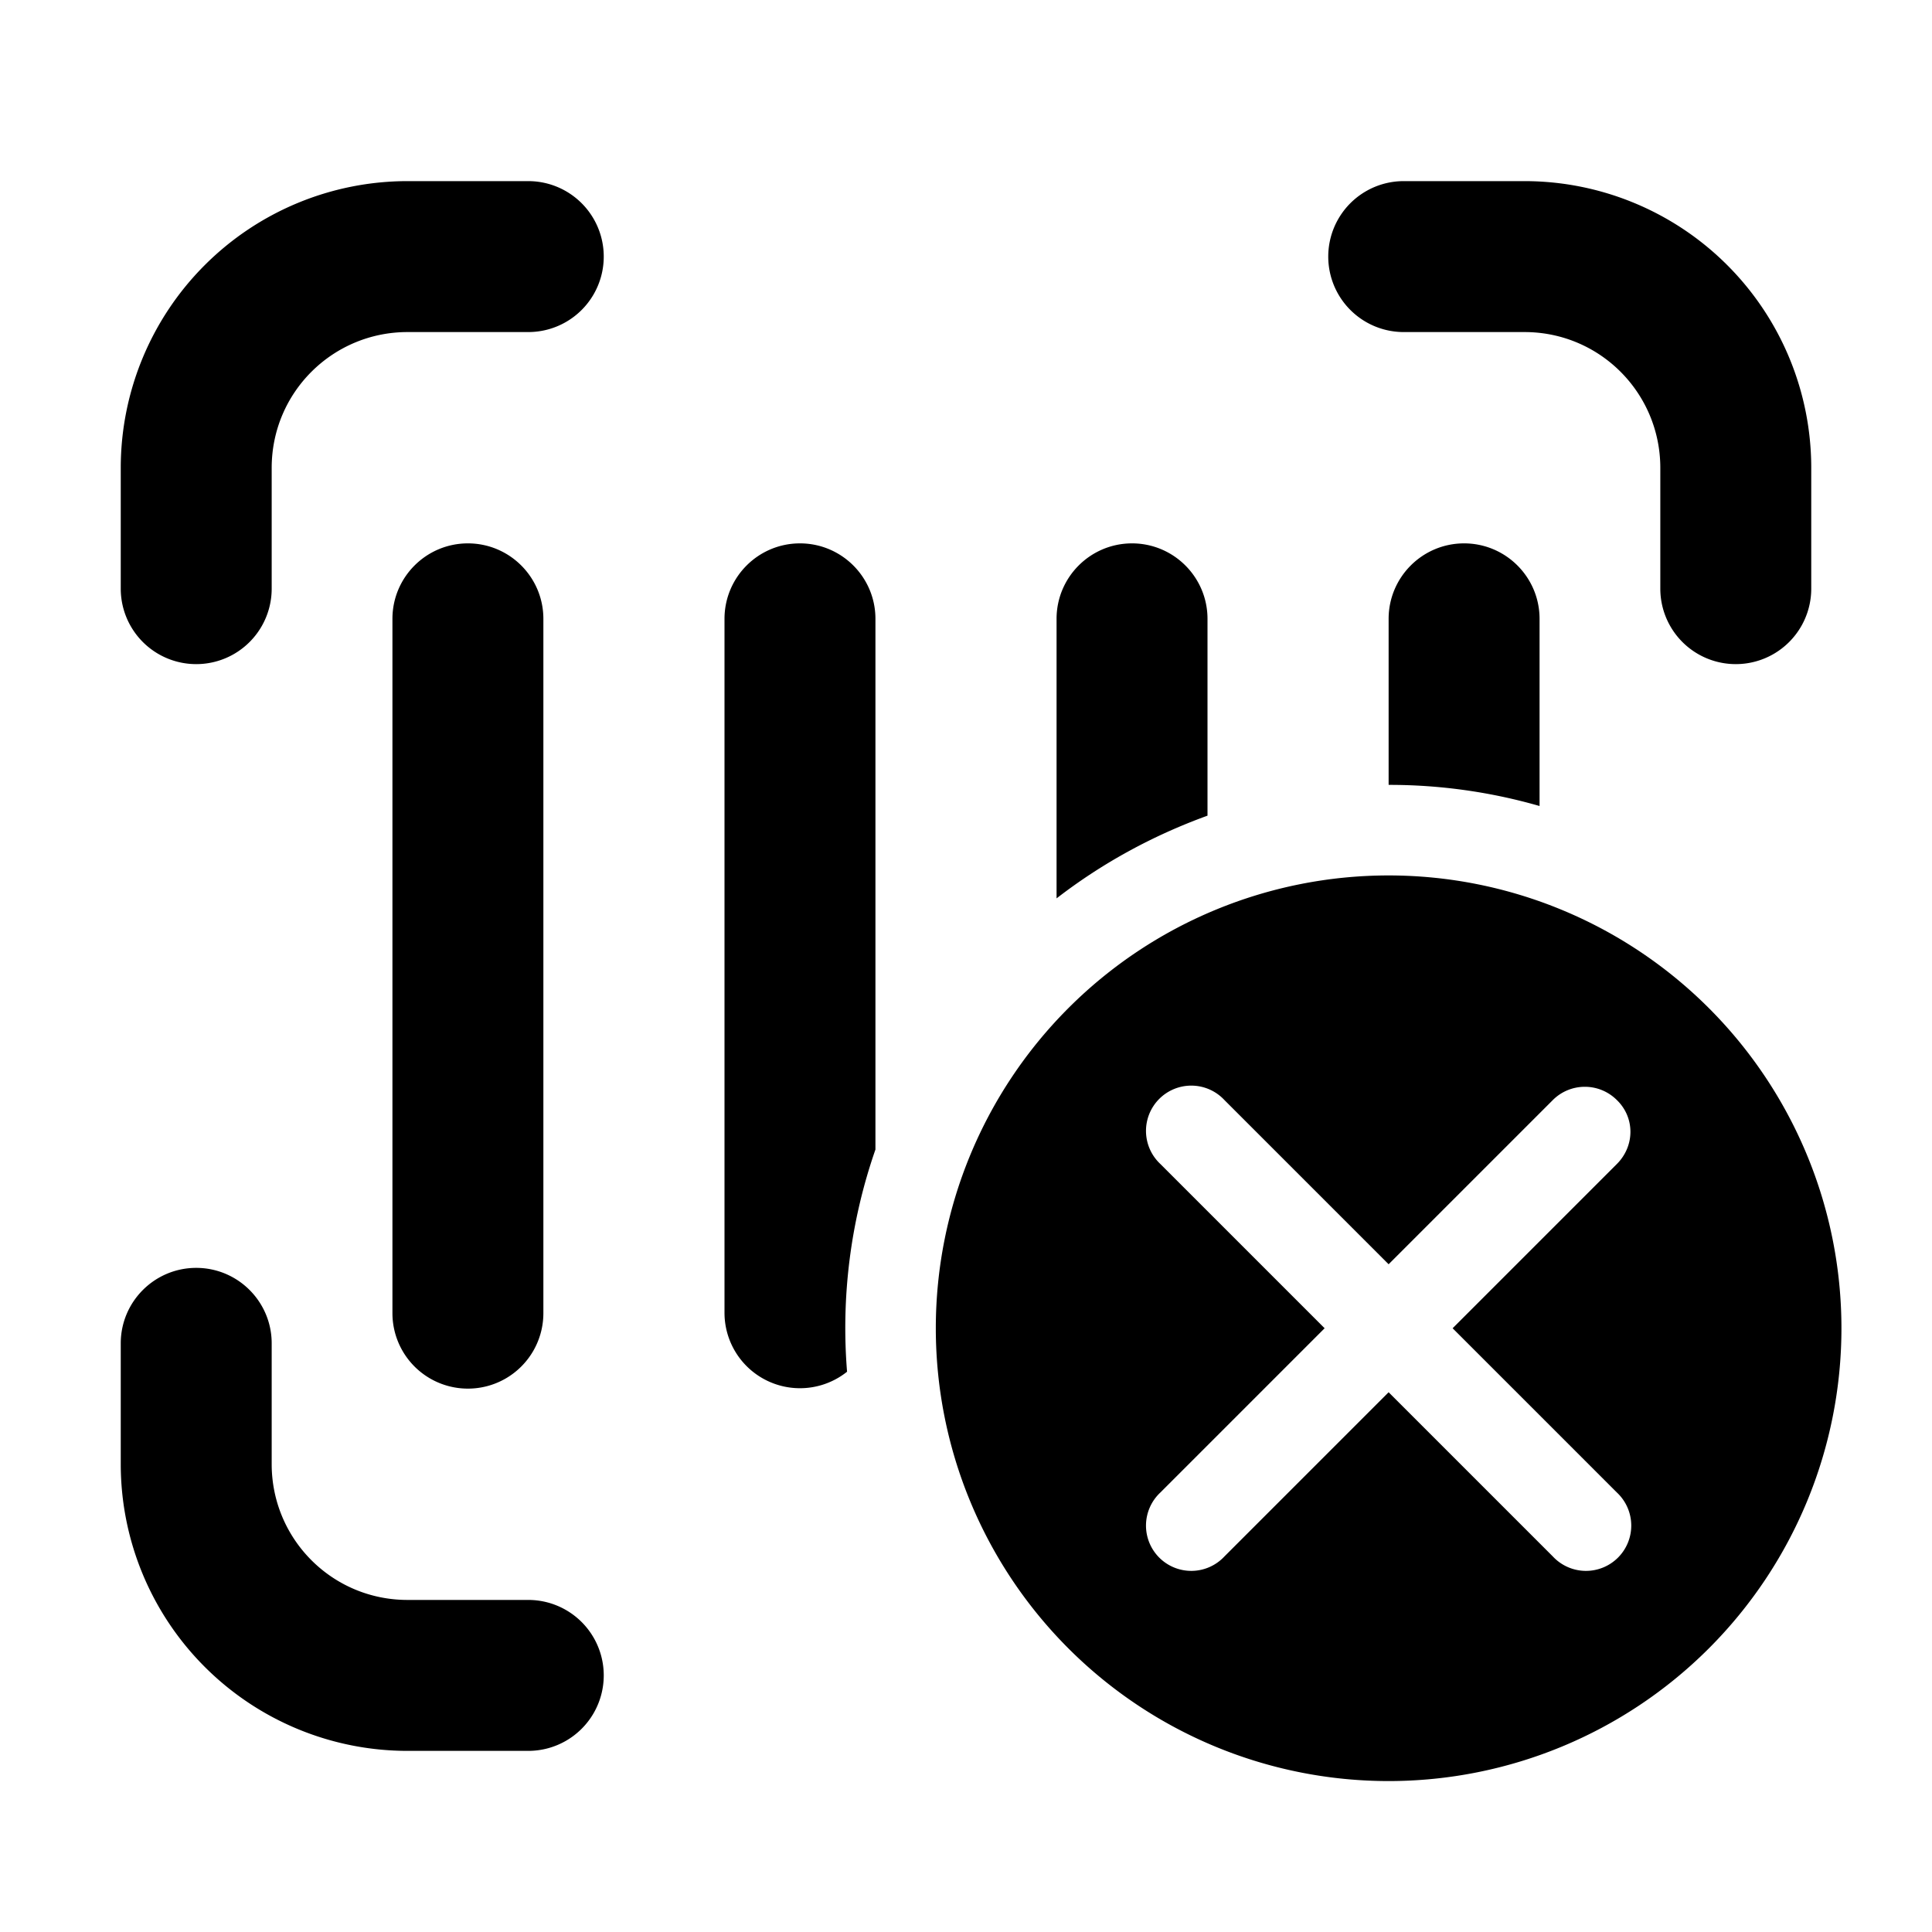
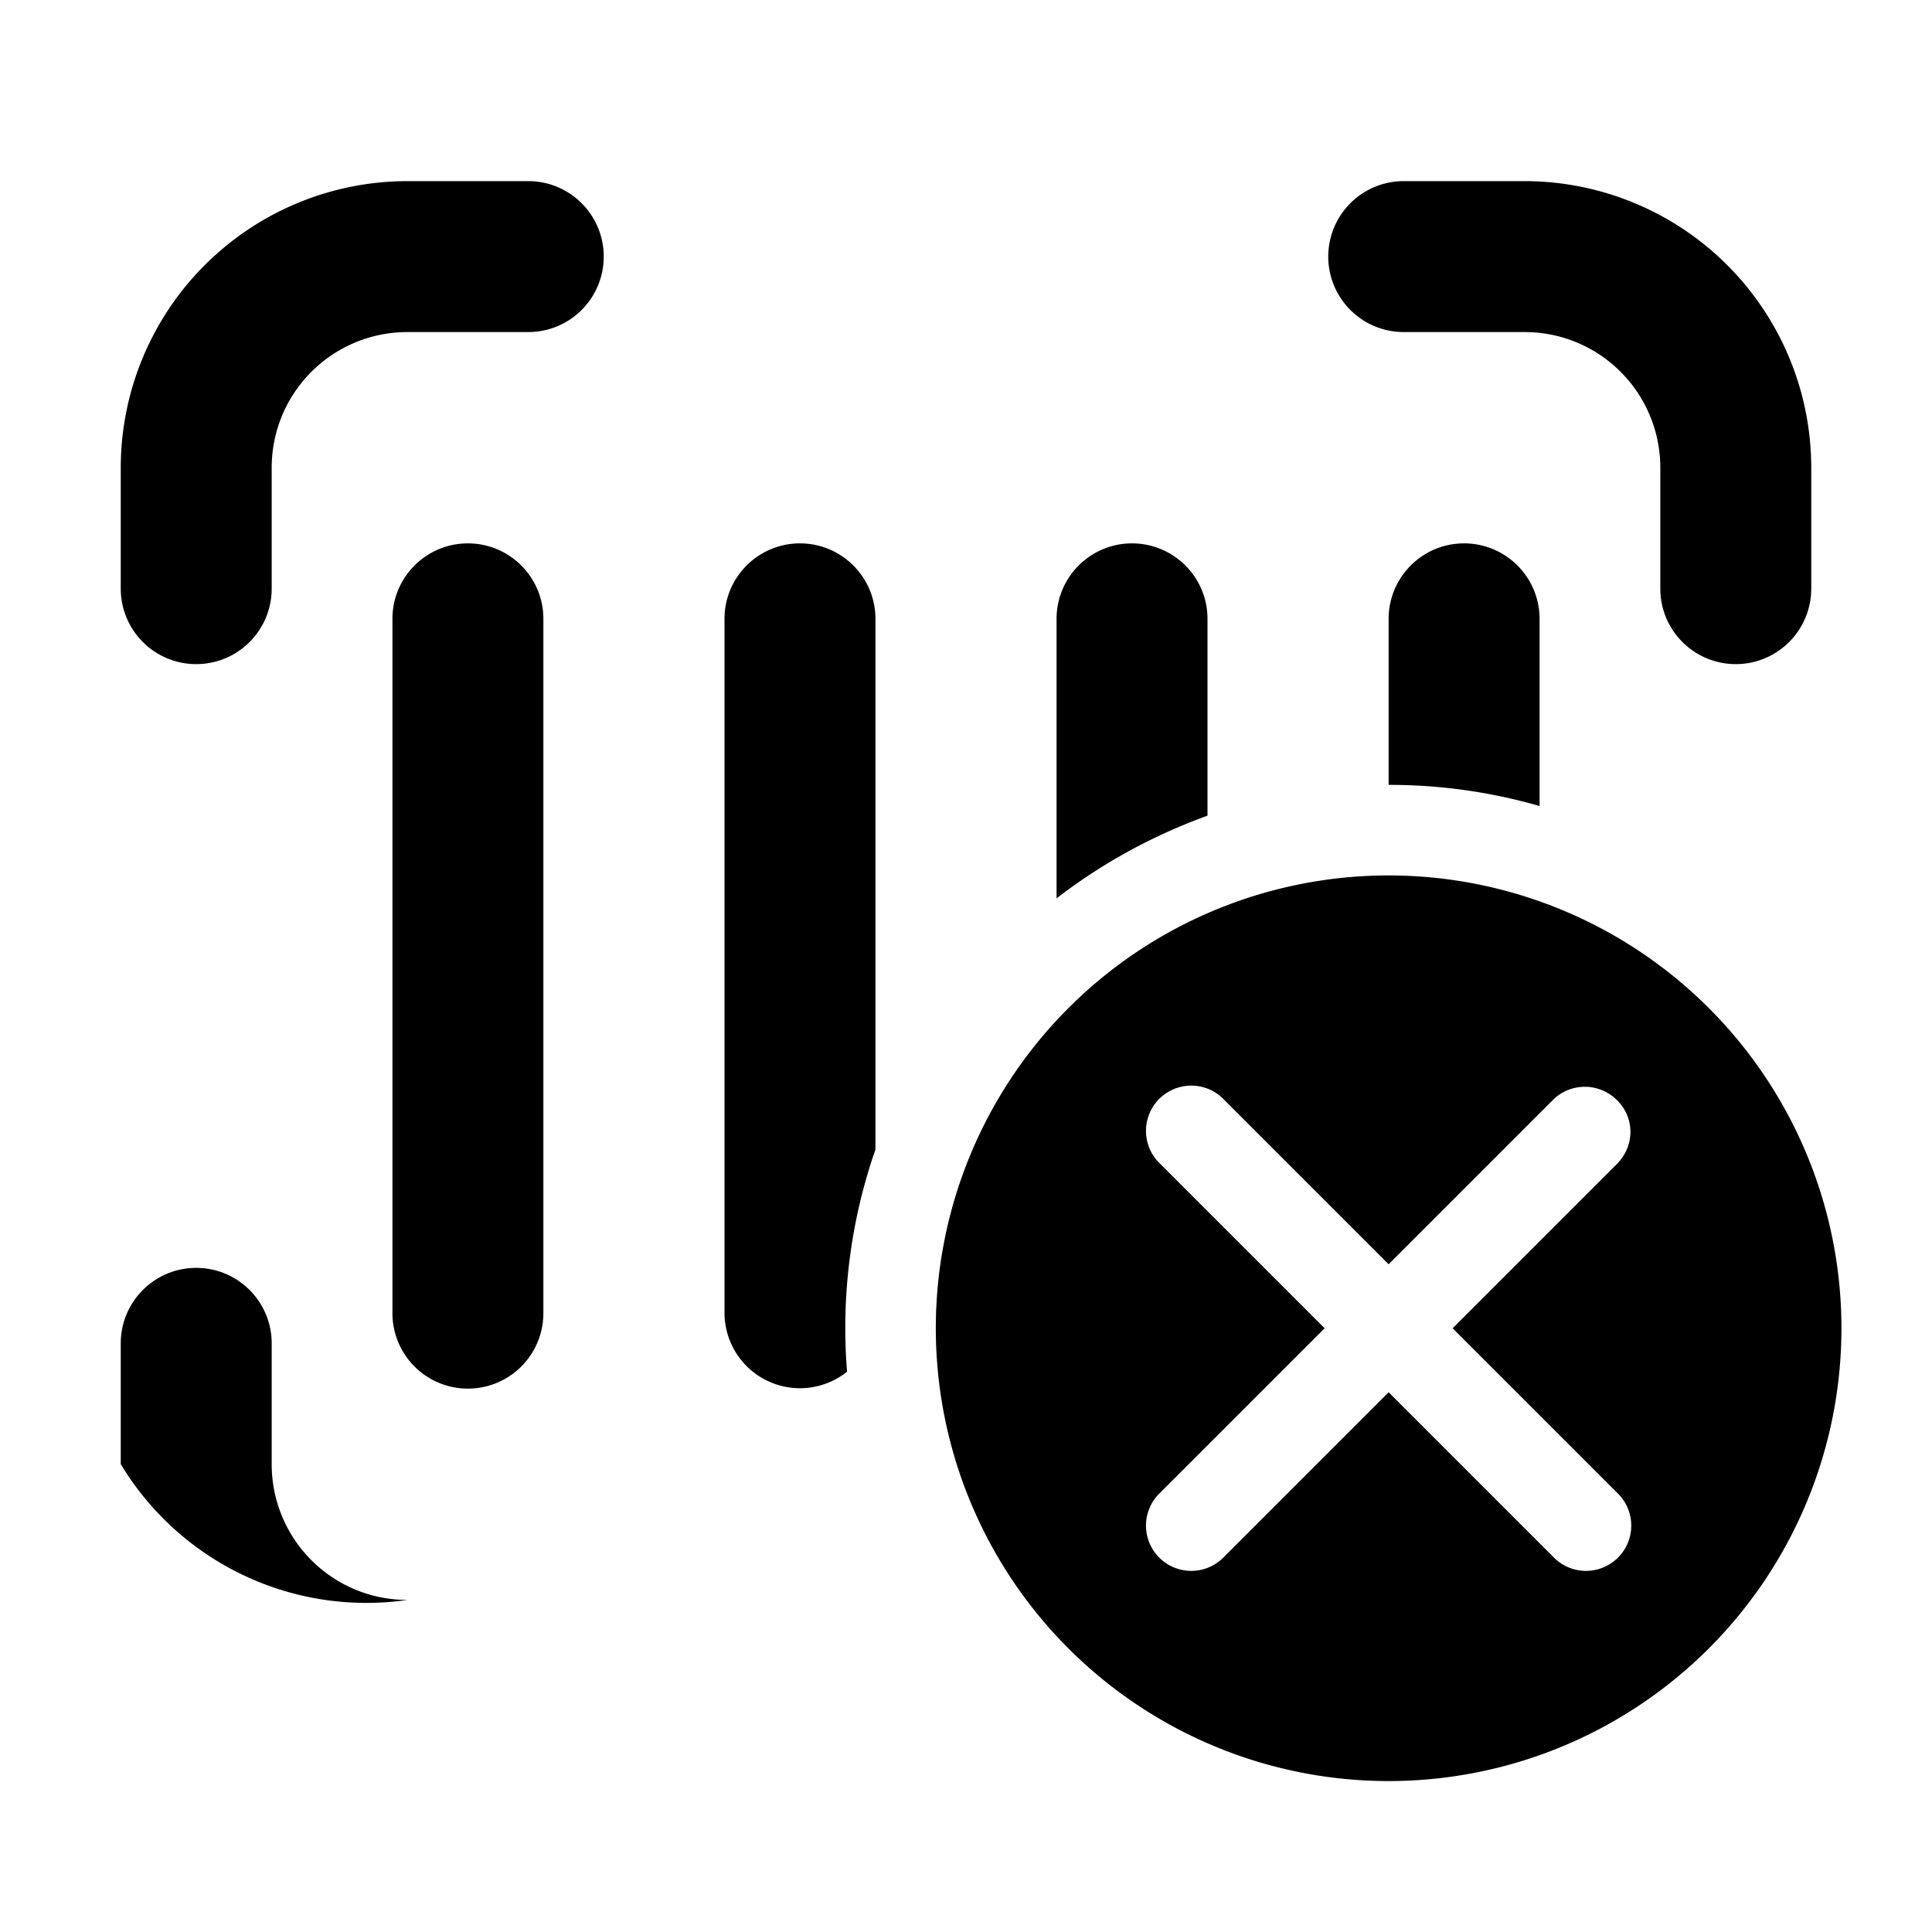
<svg xmlns="http://www.w3.org/2000/svg" width="32" height="32" viewBox="0 0 32 32">
-   <path d="M23 14.5a7.5 7.5 0 1 1 0 15 7.5 7.5 0 0 1 0-15ZM3.25 21c.69 0 1.25.56 1.25 1.25v2c0 1.24 1 2.25 2.25 2.25h2a1.25 1.25 0 1 1 0 2.5h-2A4.75 4.75 0 0 1 2 24.25v-2c0-.69.56-1.25 1.25-1.25Zm23.53-2.78a.75.75 0 0 0-1.06 0L23 20.94l-2.72-2.72a.75.75 0 1 0-1.06 1.06L21.94 22l-2.72 2.72a.75.75 0 1 0 1.06 1.06L23 23.06l2.72 2.72a.75.75 0 1 0 1.06-1.06L24.06 22l2.72-2.72c.3-.3.3-.77 0-1.06ZM7.75 9C8.44 9 9 9.56 9 10.25v11.5a1.25 1.25 0 1 1-2.5 0v-11.5C6.5 9.56 7.06 9 7.75 9Zm5.5 0c.69 0 1.25.56 1.25 1.25v8.79a8.99 8.99 0 0 0-.47 3.68 1.25 1.25 0 0 1-2.03-.97v-11.5c0-.69.56-1.25 1.25-1.25Zm5.5 0c.69 0 1.25.56 1.25 1.25v3.26c-.91.33-1.75.79-2.5 1.37v-4.63c0-.69.56-1.25 1.25-1.25Zm5.5 0c.69 0 1.25.56 1.25 1.25v3.1A9 9 0 0 0 23 13v-2.75c0-.69.56-1.25 1.25-1.25ZM8.75 3a1.25 1.25 0 1 1 0 2.5h-2c-1.24 0-2.25 1-2.25 2.25v2a1.25 1.25 0 1 1-2.5 0v-2A4.75 4.75 0 0 1 6.75 3h2Zm16.5 0A4.75 4.75 0 0 1 30 7.75v2a1.25 1.25 0 1 1-2.5 0v-2c0-1.24-1-2.25-2.25-2.25h-2a1.25 1.25 0 1 1 0-2.5h2Z" />
+   <path d="M23 14.5a7.5 7.5 0 1 1 0 15 7.5 7.5 0 0 1 0-15ZM3.25 21c.69 0 1.25.56 1.25 1.25v2c0 1.24 1 2.25 2.25 2.25h2h-2A4.75 4.75 0 0 1 2 24.25v-2c0-.69.56-1.25 1.25-1.25Zm23.53-2.78a.75.75 0 0 0-1.06 0L23 20.94l-2.72-2.72a.75.75 0 1 0-1.06 1.06L21.94 22l-2.72 2.72a.75.75 0 1 0 1.06 1.06L23 23.06l2.72 2.72a.75.75 0 1 0 1.06-1.06L24.06 22l2.72-2.72c.3-.3.3-.77 0-1.06ZM7.75 9C8.44 9 9 9.56 9 10.25v11.5a1.25 1.25 0 1 1-2.5 0v-11.5C6.5 9.56 7.06 9 7.75 9Zm5.5 0c.69 0 1.25.56 1.25 1.25v8.79a8.99 8.99 0 0 0-.47 3.68 1.25 1.25 0 0 1-2.03-.97v-11.5c0-.69.56-1.25 1.25-1.25Zm5.5 0c.69 0 1.25.56 1.25 1.25v3.26c-.91.33-1.75.79-2.5 1.37v-4.63c0-.69.56-1.25 1.25-1.25Zm5.5 0c.69 0 1.25.56 1.25 1.25v3.1A9 9 0 0 0 23 13v-2.75c0-.69.56-1.25 1.25-1.25ZM8.75 3a1.25 1.25 0 1 1 0 2.5h-2c-1.24 0-2.25 1-2.25 2.25v2a1.25 1.25 0 1 1-2.5 0v-2A4.75 4.75 0 0 1 6.75 3h2Zm16.5 0A4.75 4.75 0 0 1 30 7.75v2a1.25 1.25 0 1 1-2.5 0v-2c0-1.24-1-2.25-2.25-2.25h-2a1.25 1.25 0 1 1 0-2.5h2Z" />
</svg>